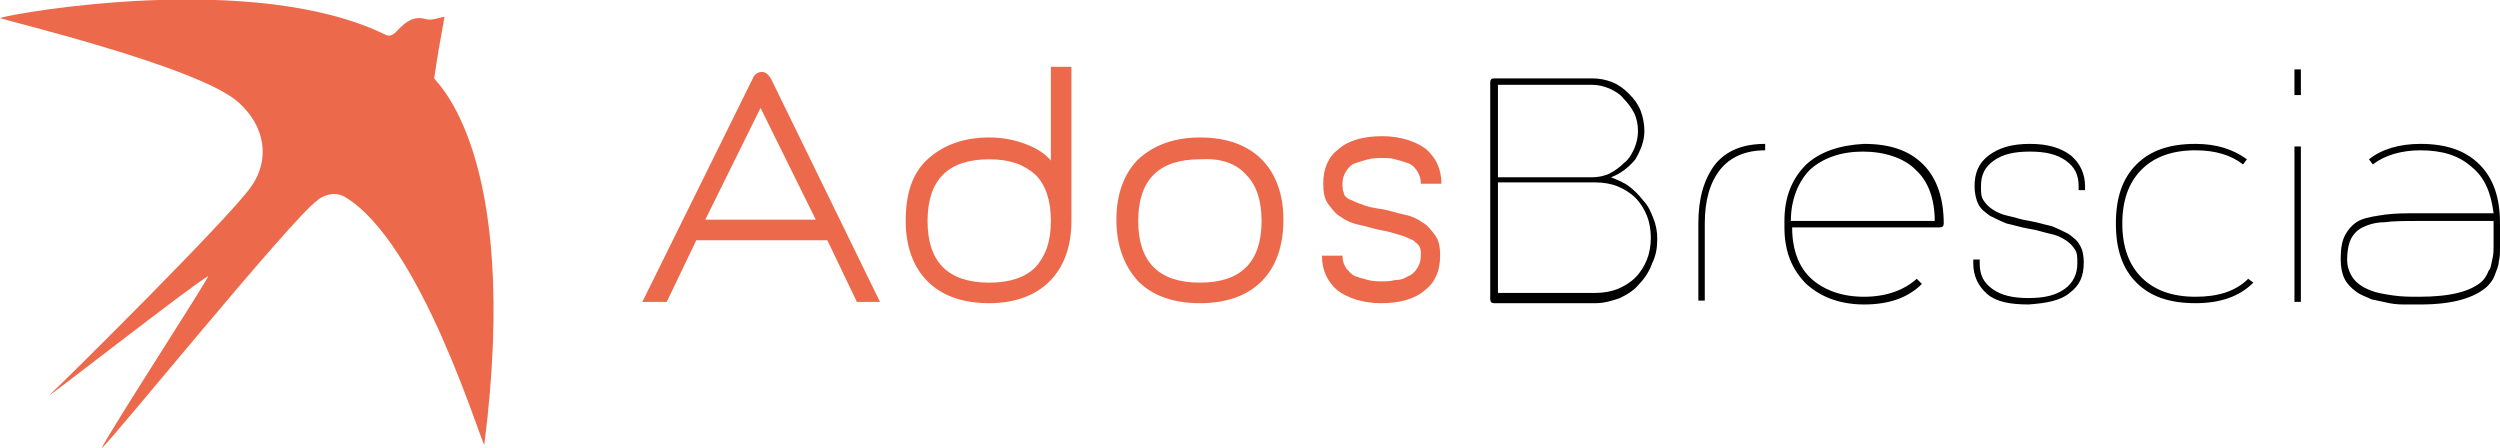
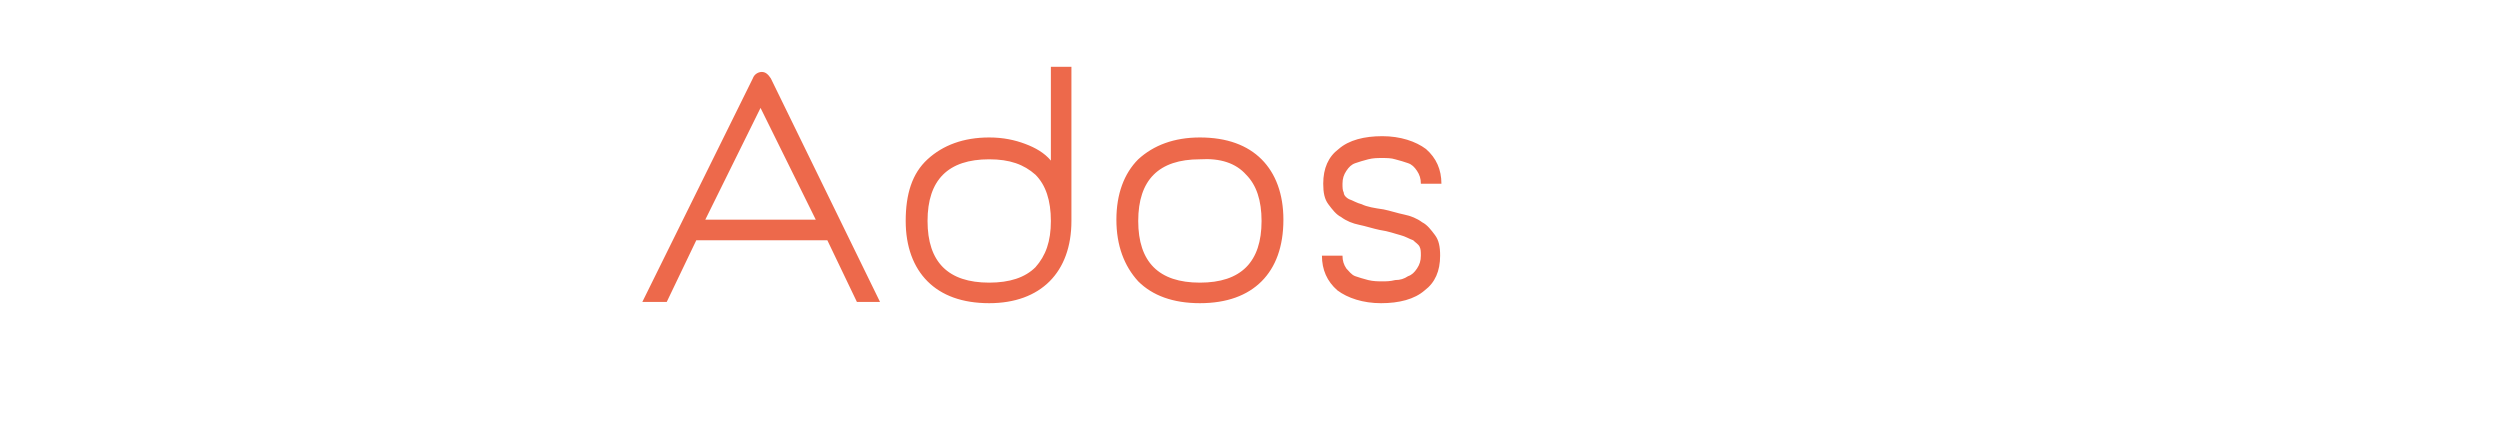
<svg xmlns="http://www.w3.org/2000/svg" version="1.1" id="Livello_1" x="0px" y="0px" viewBox="0 0 194.6 34.9" style="enable-background:new 0 0 194.6 34.9;" xml:space="preserve">
  <style type="text/css">
	.st0{fill:#ED694B;}
</style>
  <g>
-     <path class="st0" d="M26.8,15.3c-1-0.5-1.9,0.1-2.1,0.3C22.7,17,8.6,34.4,7.9,34.9c0.8-1.6,8.4-13.3,8.3-13.4   C15.2,22,3.8,30.9,3.8,30.8c1.6-1.5,13.8-13.6,15.7-16.2c1.6-2.2,1.1-4.8-0.9-6.6C15.6,5.2,0,1.5,0,1.4C1.2,1,19.8-2.3,30,2.7   c0.2,0.1,0.5,0.2,1-0.4c0.6-0.6,1.2-1.1,2.2-0.8c0.4,0.1,0.9-0.1,1.4-0.2C34.3,3,34,4.6,33.8,6.1c0,0.2,6.8,5.7,3.9,28.5   C37.5,34.7,32.8,18.8,26.8,15.3" />
-     <path d="M188.3,23.1c-0.7,0-1.3,0-2-0.1c-0.7-0.1-1.3-0.2-1.8-0.4c-0.5-0.2-1-0.5-1.3-0.9c-0.3-0.4-0.5-0.9-0.5-1.5   c0-0.6,0.1-1.2,0.3-1.6c0.2-0.4,0.5-0.7,0.9-0.9c0.4-0.2,1-0.4,1.7-0.4c0.7-0.1,1.6-0.1,2.6-0.1h5.9v0.8c0,0.4,0,0.8,0,1.1   c0,0.4,0,0.7-0.1,1.1s-0.1,0.7-0.3,0.9c-0.1,0.3-0.3,0.6-0.5,0.8C192.3,22.7,190.7,23.1,188.3,23.1 M194.6,17.4   c0-2-0.5-3.5-1.6-4.6c-1.1-1.1-2.6-1.6-4.6-1.6c-1.6,0-3,0.4-4,1.2l0.3,0.4c0.9-0.7,2.2-1.1,3.7-1.1c1.7,0,3,0.4,4,1.3   c1,0.8,1.5,2,1.7,3.6h-5.9c-0.9,0-1.7,0-2.5,0.1c-0.7,0.1-1.4,0.2-1.9,0.4c-0.5,0.2-0.9,0.6-1.2,1.1c-0.3,0.5-0.4,1.1-0.4,2   c0,0.6,0.1,1.1,0.3,1.5c0.2,0.4,0.5,0.7,0.9,1c0.4,0.3,0.8,0.4,1.2,0.6c0.5,0.1,0.9,0.2,1.4,0.3c0.5,0.1,0.9,0.1,1.3,0.1   c0.4,0,0.8,0,1.1,0c2.5,0,4.2-0.5,5.2-1.4c0.3-0.3,0.5-0.6,0.6-0.9s0.3-0.7,0.3-1c0.1-0.4,0.1-0.7,0.1-1.1c0-0.4,0-0.8,0-1.2V17.4z    M178.6,7.4h0.5v-2h-0.5V7.4z M179.1,11.4h-0.5v12.1h0.5V11.4z M175,21.7c-1,1-2.4,1.4-4.1,1.4c-1.8,0-3.2-0.5-4.2-1.5   c-1-1-1.5-2.4-1.5-4.2c0-1.8,0.5-3.2,1.5-4.2c1-1,2.4-1.5,4.2-1.5c1.6,0,2.8,0.4,3.7,1.1l0.3-0.4c-1.1-0.8-2.4-1.2-4-1.2   c-2,0-3.5,0.5-4.6,1.6s-1.6,2.6-1.6,4.6c0,2,0.5,3.5,1.6,4.6s2.6,1.6,4.6,1.6c1.9,0,3.4-0.5,4.5-1.6L175,21.7z M161.1,22.8   c0.8-0.6,1.1-1.3,1.1-2.4c0-0.5-0.1-1-0.3-1.3c-0.2-0.4-0.5-0.6-0.9-0.9c-0.4-0.2-0.8-0.4-1.3-0.6c-0.5-0.1-1.1-0.3-1.7-0.4   c-0.7-0.1-1.2-0.3-1.7-0.4s-0.9-0.3-1.2-0.5c-0.3-0.2-0.5-0.4-0.7-0.7c-0.2-0.3-0.2-0.6-0.2-1.1c0-0.9,0.3-1.5,1-2   c0.7-0.5,1.6-0.7,2.8-0.7c1.2,0,2.1,0.2,2.8,0.7c0.7,0.5,1,1.1,1,2v0.3h0.5v-0.3c0-1-0.4-1.8-1.1-2.4c-0.8-0.6-1.8-0.9-3.2-0.9   c-1.4,0-2.4,0.3-3.2,0.9c-0.8,0.6-1.1,1.4-1.1,2.4c0,0.5,0.1,1,0.3,1.4c0.2,0.4,0.5,0.6,0.9,0.9c0.4,0.2,0.8,0.4,1.3,0.6   c0.5,0.1,1.1,0.3,1.7,0.4c0.7,0.1,1.2,0.3,1.7,0.4c0.5,0.1,0.9,0.3,1.2,0.5c0.3,0.2,0.5,0.4,0.7,0.7c0.2,0.3,0.2,0.6,0.2,1.1   c0,0.8-0.3,1.5-1,2c-0.7,0.5-1.6,0.7-2.8,0.7c-1.2,0-2.1-0.2-2.8-0.7s-1-1.1-1-2v-0.3h-0.5v0.3c0,1,0.4,1.8,1.1,2.4   s1.8,0.8,3.2,0.8C159.3,23.6,160.4,23.4,161.1,22.8 M139.4,17.2c0-1.7,0.6-3.1,1.5-4c1-0.9,2.4-1.4,4.1-1.4s3.2,0.5,4.1,1.4   c1,0.9,1.5,2.3,1.5,4H139.4z M140.6,12.8c-1.1,1.1-1.7,2.5-1.7,4.4v0.5c0,1.9,0.6,3.3,1.7,4.4c1.1,1,2.6,1.6,4.5,1.6   c1.9,0,3.4-0.5,4.5-1.6l-0.4-0.4c-1,0.9-2.4,1.4-4.1,1.4s-3.1-0.5-4.1-1.4c-1-0.9-1.5-2.3-1.5-4H151c0.2,0,0.3-0.1,0.3-0.3v0   c0-1.9-0.5-3.5-1.6-4.6c-1.1-1.1-2.6-1.6-4.6-1.6C143.2,11.3,141.7,11.8,140.6,12.8 M132.2,17.4v6h0.5v-6c0-1.8,0.4-3.2,1.2-4.2   s2-1.5,3.5-1.5v-0.5c-1.7,0-3,0.5-3.9,1.6C132.6,14,132.2,15.5,132.2,17.4 M116.6,23v-8.8h7.6c0.6,0,1.2,0.1,1.7,0.3   c0.5,0.2,1,0.5,1.4,0.9c0.4,0.4,0.7,0.9,0.9,1.4c0.2,0.5,0.3,1.1,0.3,1.7s-0.1,1.2-0.3,1.7c-0.2,0.5-0.5,1-0.9,1.4   c-0.4,0.4-0.9,0.7-1.4,0.9c-0.5,0.2-1.1,0.3-1.7,0.3H116.6z M116.6,6.6h7.3c0.5,0,0.9,0.1,1.4,0.3c0.4,0.2,0.8,0.4,1.1,0.8   c0.3,0.3,0.6,0.7,0.8,1.1c0.2,0.4,0.3,0.9,0.3,1.4c0,0.5-0.1,0.9-0.3,1.4c-0.2,0.4-0.4,0.8-0.8,1.1c-0.3,0.3-0.7,0.6-1.1,0.8   c-0.4,0.2-0.9,0.3-1.4,0.3h-7.3V6.6z M127.3,12.4c0.4-0.7,0.7-1.4,0.7-2.2c0-0.5-0.1-1.1-0.3-1.6c-0.2-0.5-0.5-0.9-0.9-1.3   c-0.4-0.4-0.8-0.7-1.3-0.9c-0.5-0.2-1-0.3-1.6-0.3h-7.6c-0.2,0-0.3,0.1-0.3,0.3v16.9c0,0.2,0.1,0.3,0.3,0.3h7.9h0   c0.7,0,1.3-0.2,1.9-0.4c0.6-0.3,1.1-0.6,1.5-1.1c0.4-0.4,0.8-1,1-1.6c0.3-0.6,0.4-1.2,0.4-1.9c0-0.6-0.1-1.1-0.3-1.6   c-0.2-0.5-0.4-1-0.8-1.4c-0.3-0.4-0.7-0.8-1.1-1.1c-0.4-0.3-0.9-0.5-1.4-0.7C126.2,13.5,126.8,13,127.3,12.4" />
    <path class="st0" d="M106,15.9c-0.4-0.1-0.7-0.3-1-0.4c-0.2-0.1-0.4-0.3-0.4-0.5c-0.1-0.2-0.1-0.4-0.1-0.7c0-0.4,0.1-0.7,0.3-1   c0.2-0.3,0.4-0.5,0.7-0.6s0.6-0.2,1-0.3c0.4-0.1,0.7-0.1,1.1-0.1c0.3,0,0.7,0,1,0.1c0.4,0.1,0.7,0.2,1,0.3c0.3,0.1,0.5,0.3,0.7,0.6   c0.2,0.3,0.3,0.6,0.3,1h1.6c0-1.1-0.4-2-1.2-2.7c-0.8-0.6-2-1-3.4-1c-1.4,0-2.6,0.3-3.4,1c-0.8,0.6-1.2,1.5-1.2,2.7   c0,0.7,0.1,1.2,0.4,1.6c0.3,0.4,0.6,0.8,1,1c0.4,0.3,0.9,0.5,1.4,0.6c0.5,0.1,1.1,0.3,1.6,0.4c0.7,0.1,1.2,0.3,1.6,0.4   c0.4,0.1,0.7,0.3,1,0.4c0.2,0.2,0.4,0.3,0.5,0.5c0.1,0.2,0.1,0.4,0.1,0.7c0,0.4-0.1,0.7-0.3,1c-0.2,0.3-0.4,0.5-0.7,0.6   c-0.3,0.2-0.6,0.3-1,0.3c-0.4,0.1-0.7,0.1-1,0.1c-0.3,0-0.7,0-1.1-0.1c-0.4-0.1-0.7-0.2-1-0.3c-0.3-0.1-0.5-0.4-0.7-0.6   c-0.2-0.3-0.3-0.6-0.3-1h-1.6c0,1.1,0.4,2,1.2,2.7c0.8,0.6,2,1,3.4,1c1.4,0,2.6-0.3,3.4-1c0.8-0.6,1.2-1.5,1.2-2.7   c0-0.7-0.1-1.2-0.4-1.6c-0.3-0.4-0.6-0.8-1-1c-0.4-0.3-0.9-0.5-1.4-0.6c-0.5-0.1-1.1-0.3-1.6-0.4C107,16.2,106.4,16.1,106,15.9    M97,13.6c0.8,0.8,1.2,2,1.2,3.6c0,1.6-0.4,2.8-1.2,3.6c-0.8,0.8-2,1.2-3.6,1.2c-1.6,0-2.8-0.4-3.6-1.2c-0.8-0.8-1.2-2-1.2-3.6   c0-1.6,0.4-2.8,1.2-3.6c0.8-0.8,2-1.2,3.6-1.2C95,12.3,96.2,12.7,97,13.6 M98.2,21.9c1.1-1.1,1.7-2.7,1.7-4.8c0-2-0.6-3.6-1.7-4.7   c-1.1-1.1-2.7-1.7-4.8-1.7c-2,0-3.6,0.6-4.8,1.7c-1.1,1.1-1.7,2.7-1.7,4.7c0,2,0.6,3.6,1.7,4.8c1.1,1.1,2.7,1.7,4.8,1.7   C95.5,23.6,97.1,23,98.2,21.9 M73.4,13.6c0.8-0.8,2-1.2,3.6-1.2c1.6,0,2.7,0.4,3.6,1.2c0.8,0.8,1.2,2,1.2,3.6   c0,1.6-0.4,2.7-1.2,3.6c-0.8,0.8-2,1.2-3.6,1.2c-1.6,0-2.8-0.4-3.6-1.2c-0.8-0.8-1.2-2-1.2-3.6C72.2,15.6,72.6,14.4,73.4,13.6    M72.2,21.9c1.1,1.1,2.7,1.7,4.8,1.7c2,0,3.6-0.6,4.7-1.7c1.1-1.1,1.7-2.7,1.7-4.7v-12h-1.6v7.3c-0.5-0.6-1.2-1-2-1.3   c-0.8-0.3-1.7-0.5-2.8-0.5c-2,0-3.6,0.6-4.8,1.7s-1.7,2.7-1.7,4.8C70.5,19.2,71.1,20.8,72.2,21.9 M54.9,17.1l4.3-8.7l4.3,8.7H54.9z    M66.7,23.5h1.8L60,6.1c-0.2-0.3-0.4-0.5-0.7-0.5c-0.3,0-0.6,0.2-0.7,0.5L50,23.5h1.9l2.3-4.8h10.2L66.7,23.5z" />
  </g>
</svg>